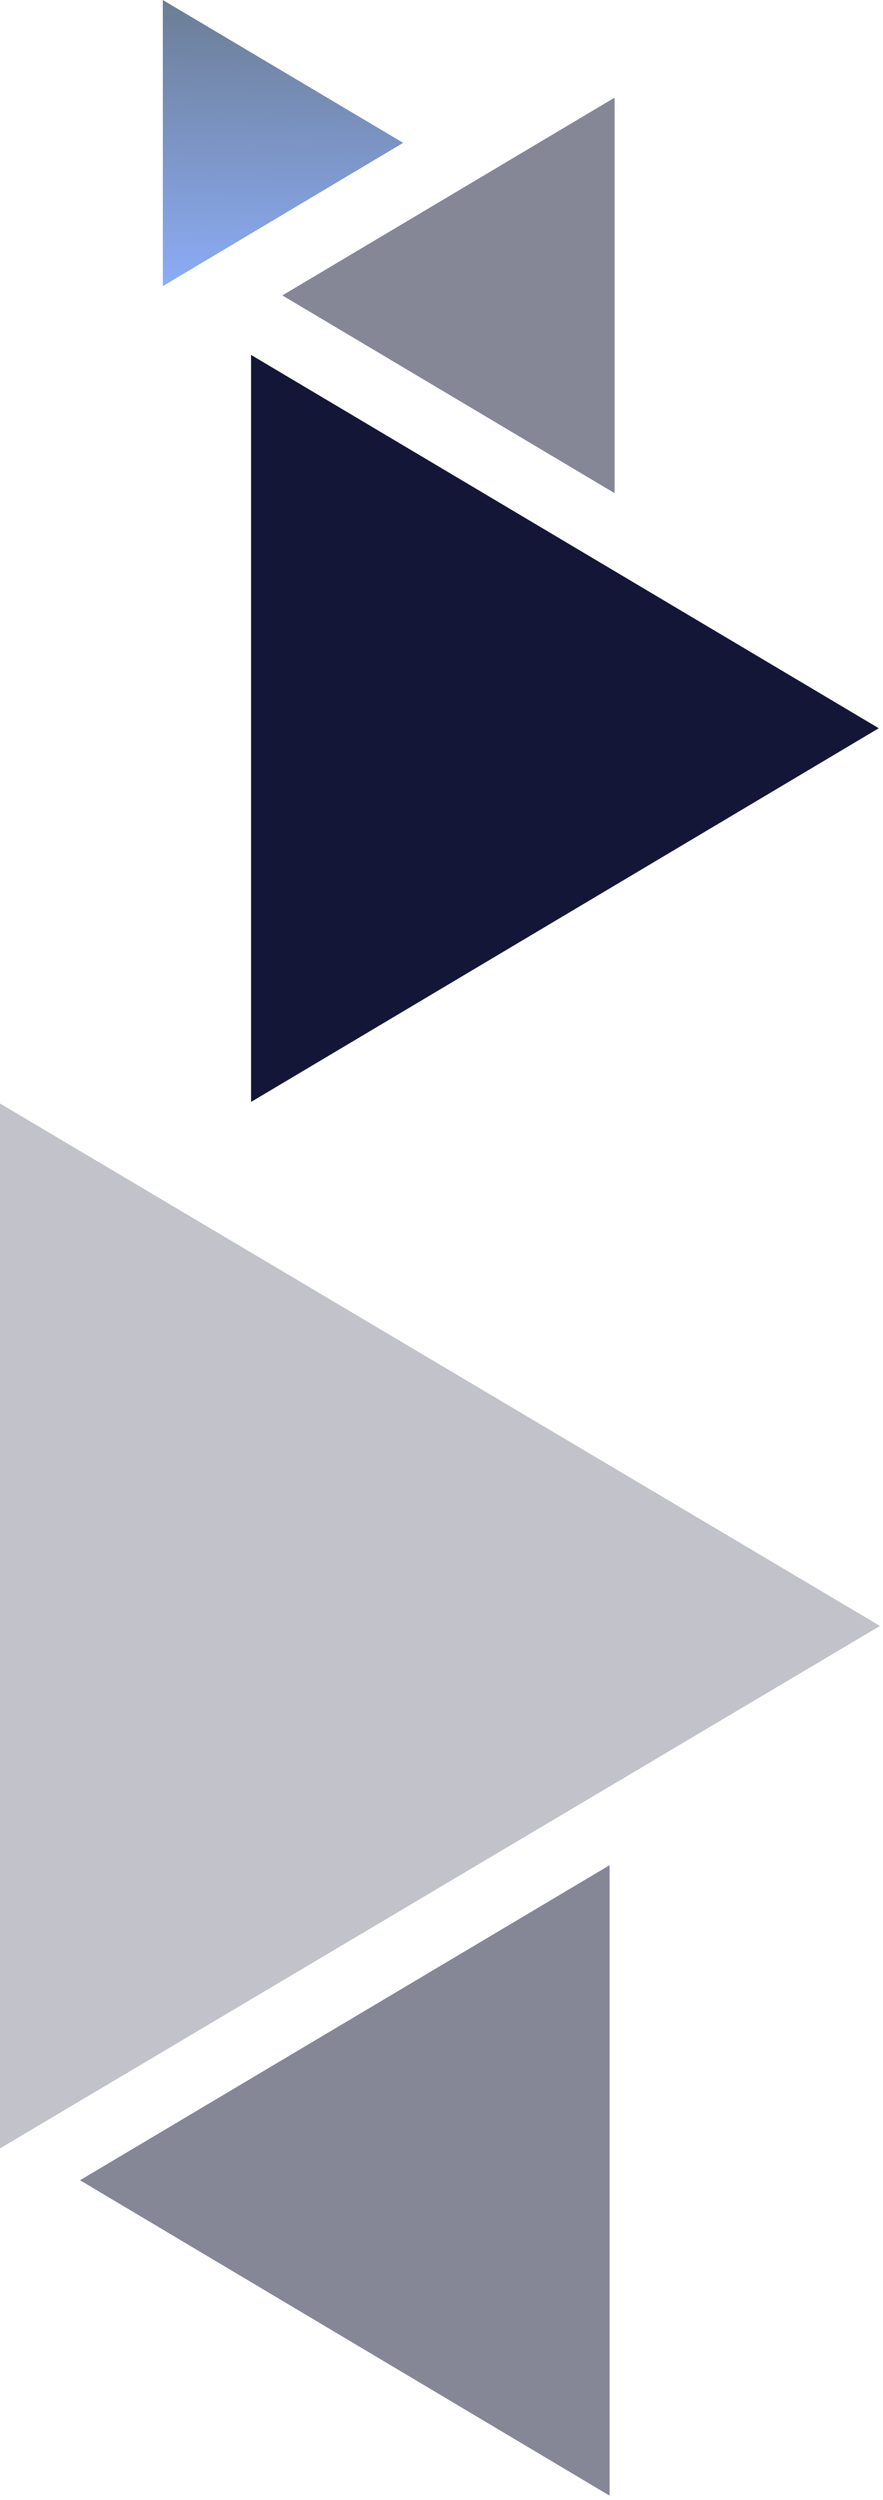
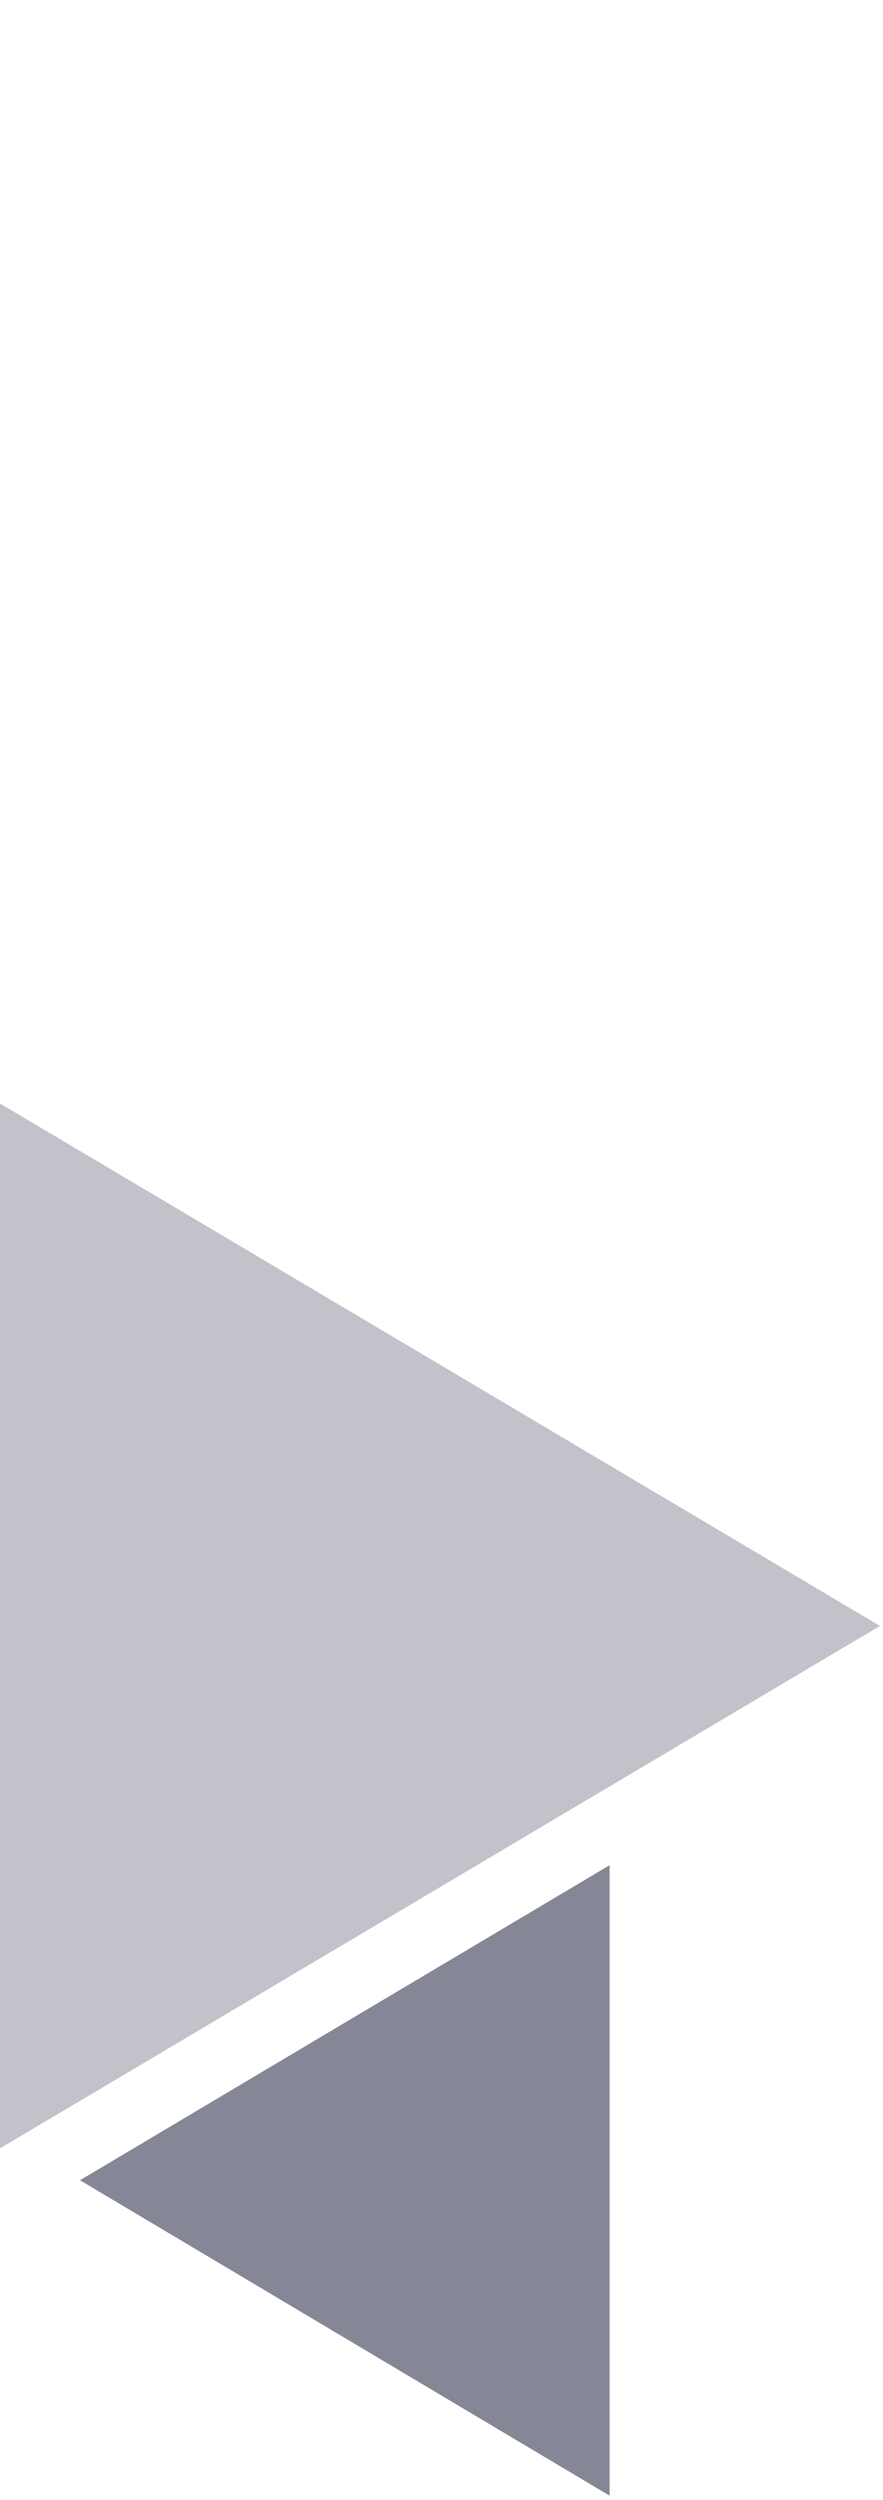
<svg xmlns="http://www.w3.org/2000/svg" width="181" height="512" viewBox="0 0 181 512" fill="none">
-   <path fill-rule="evenodd" clip-rule="evenodd" d="M51.461 72.688L180.133 149.146L51.461 225.682V72.688Z" fill="#131636" />
  <path opacity="0.3" fill-rule="evenodd" clip-rule="evenodd" d="M-0.001 226L180.379 333L-0.001 440V226Z" fill="#31344F" />
-   <path opacity="0.6" fill-rule="evenodd" clip-rule="evenodd" d="M125.984 101.002L57.873 60.501L125.984 20V101.002Z" fill="#343752" />
  <path opacity="0.6" fill-rule="evenodd" clip-rule="evenodd" d="M124.957 511.125L16.397 446.524L124.957 382V511.125Z" fill="#343752" />
-   <path opacity="0.6" fill-rule="evenodd" clip-rule="evenodd" d="M33.374 0L82.644 29.259L33.374 58.595V0Z" fill="url(#paint0_linear_3765_1969)" />
  <defs>
    <linearGradient id="paint0_linear_3765_1969" x1="64.933" y1="-0.371" x2="63.684" y2="59.23" gradientUnits="userSpaceOnUse">
      <stop stop-color="#08264C" />
      <stop offset="1" stop-color="#3F74EF" />
    </linearGradient>
  </defs>
</svg>